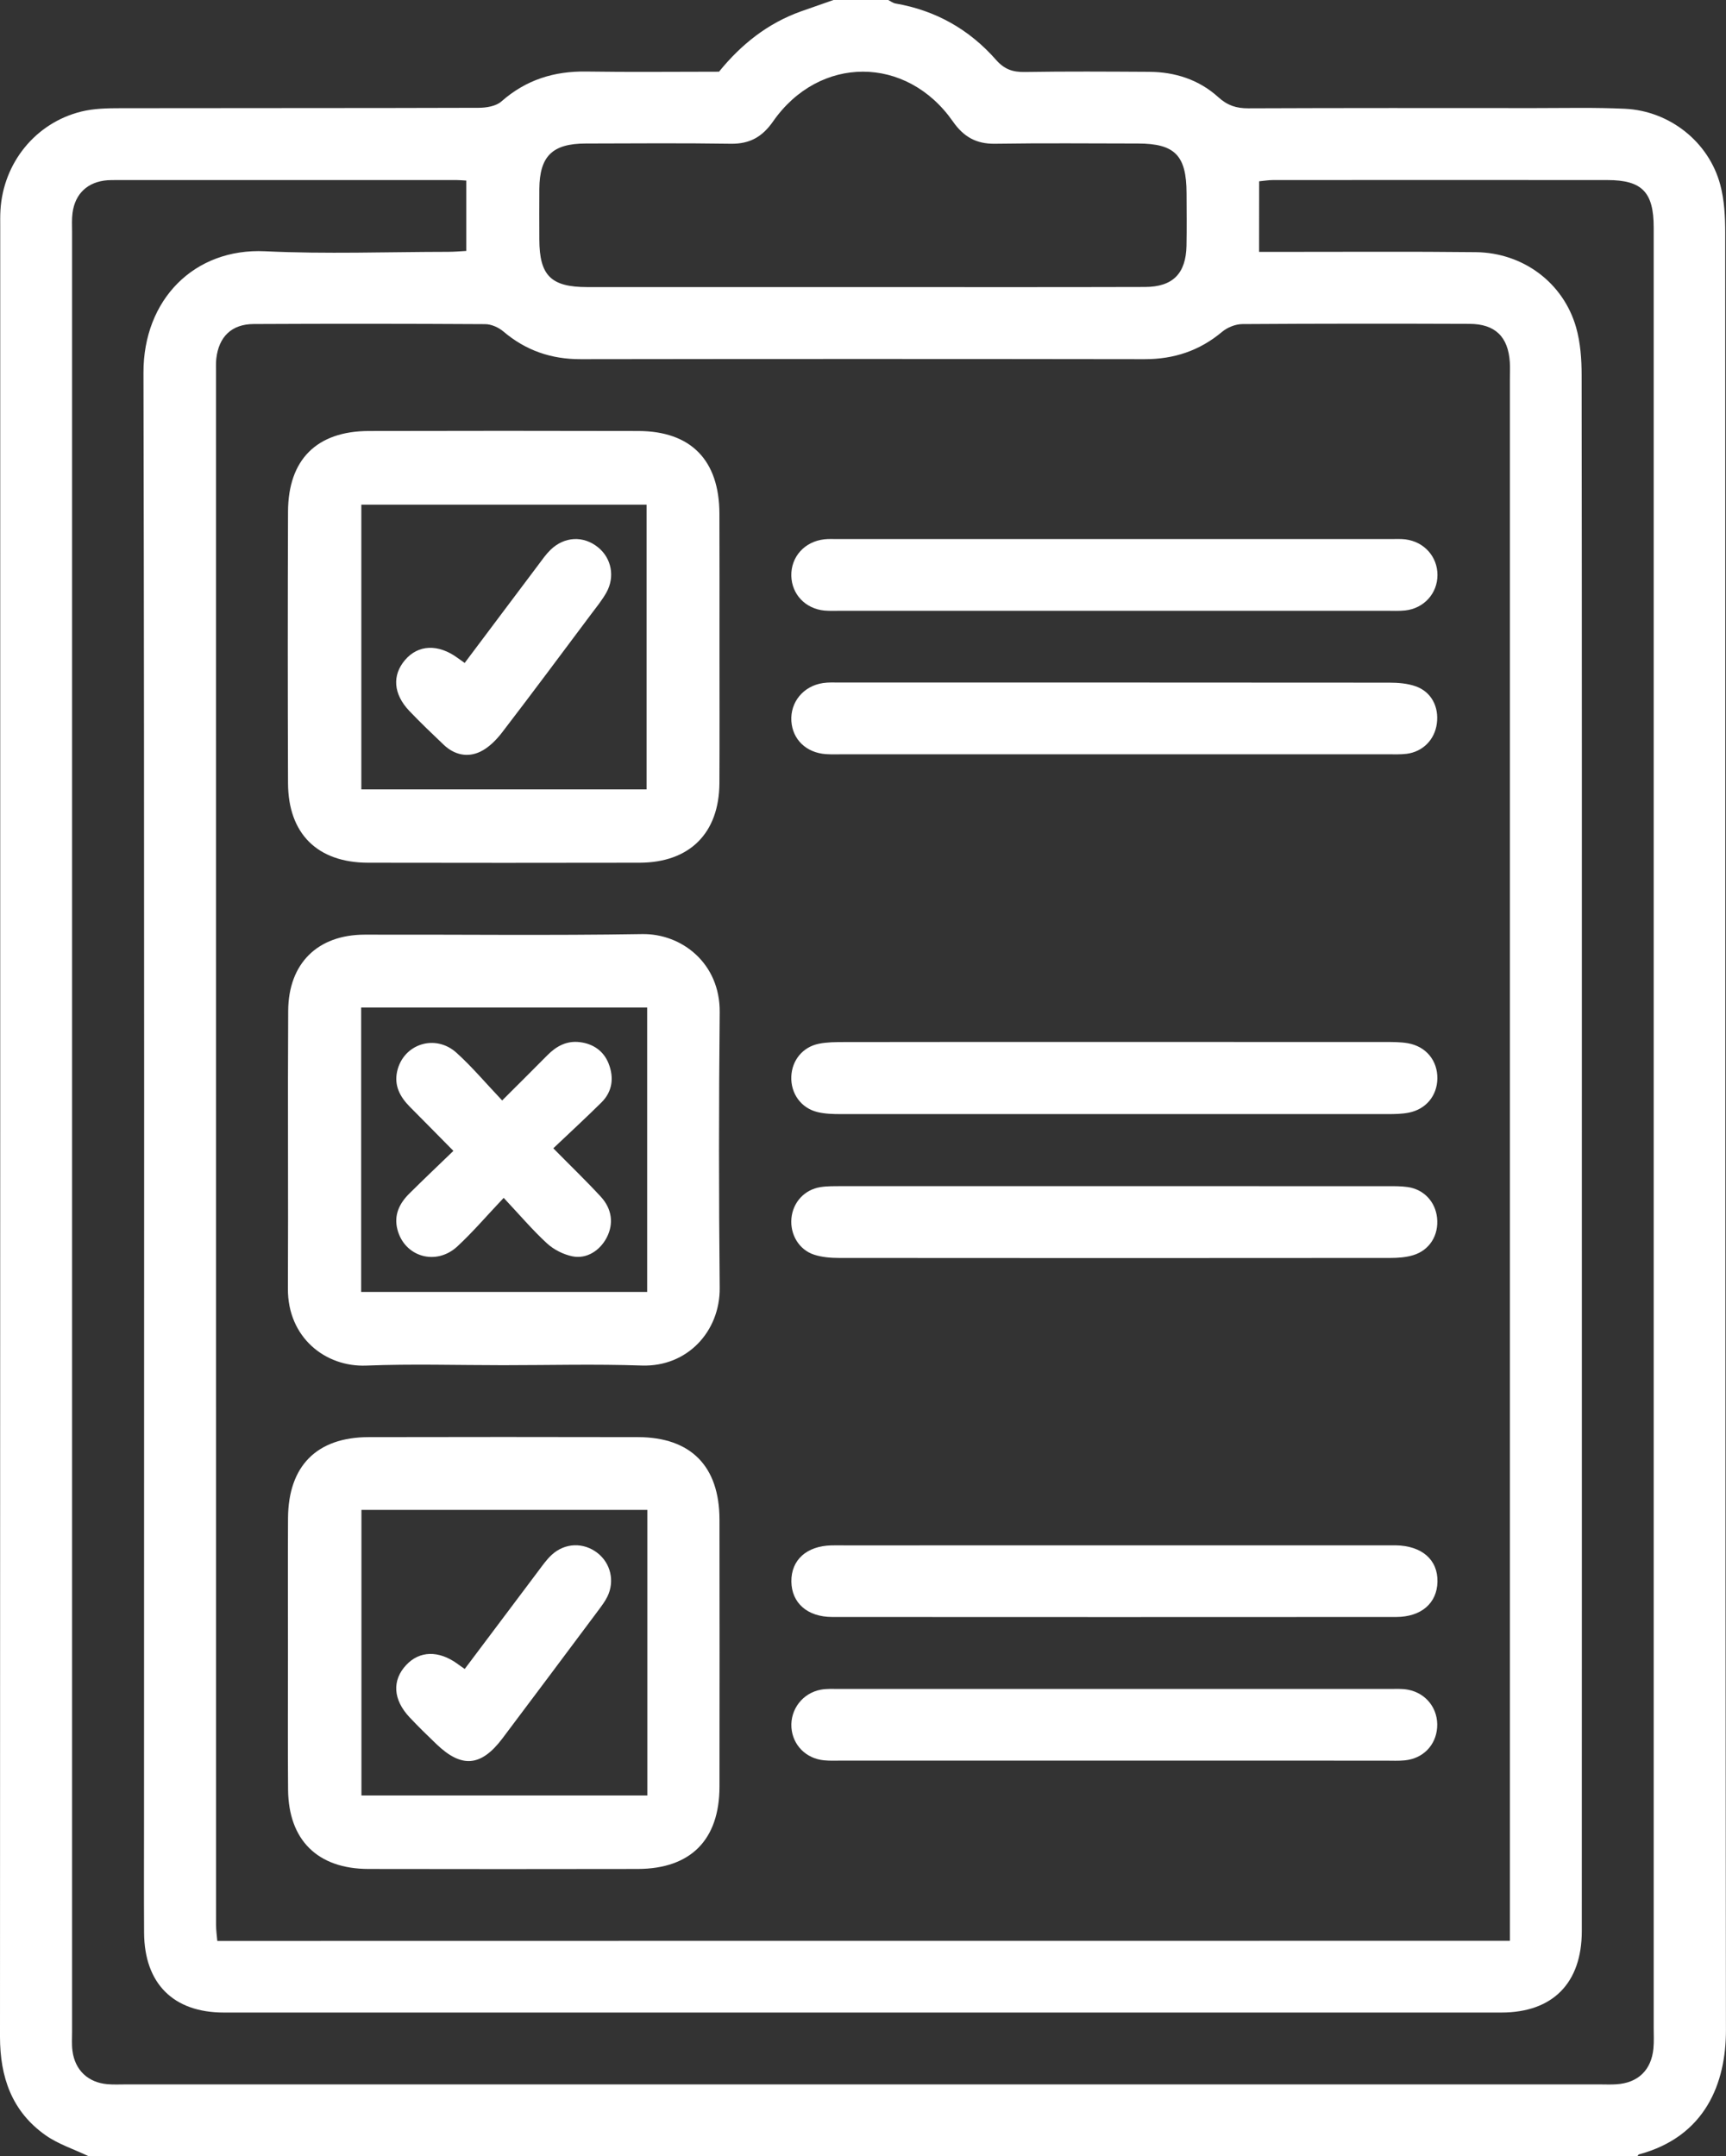
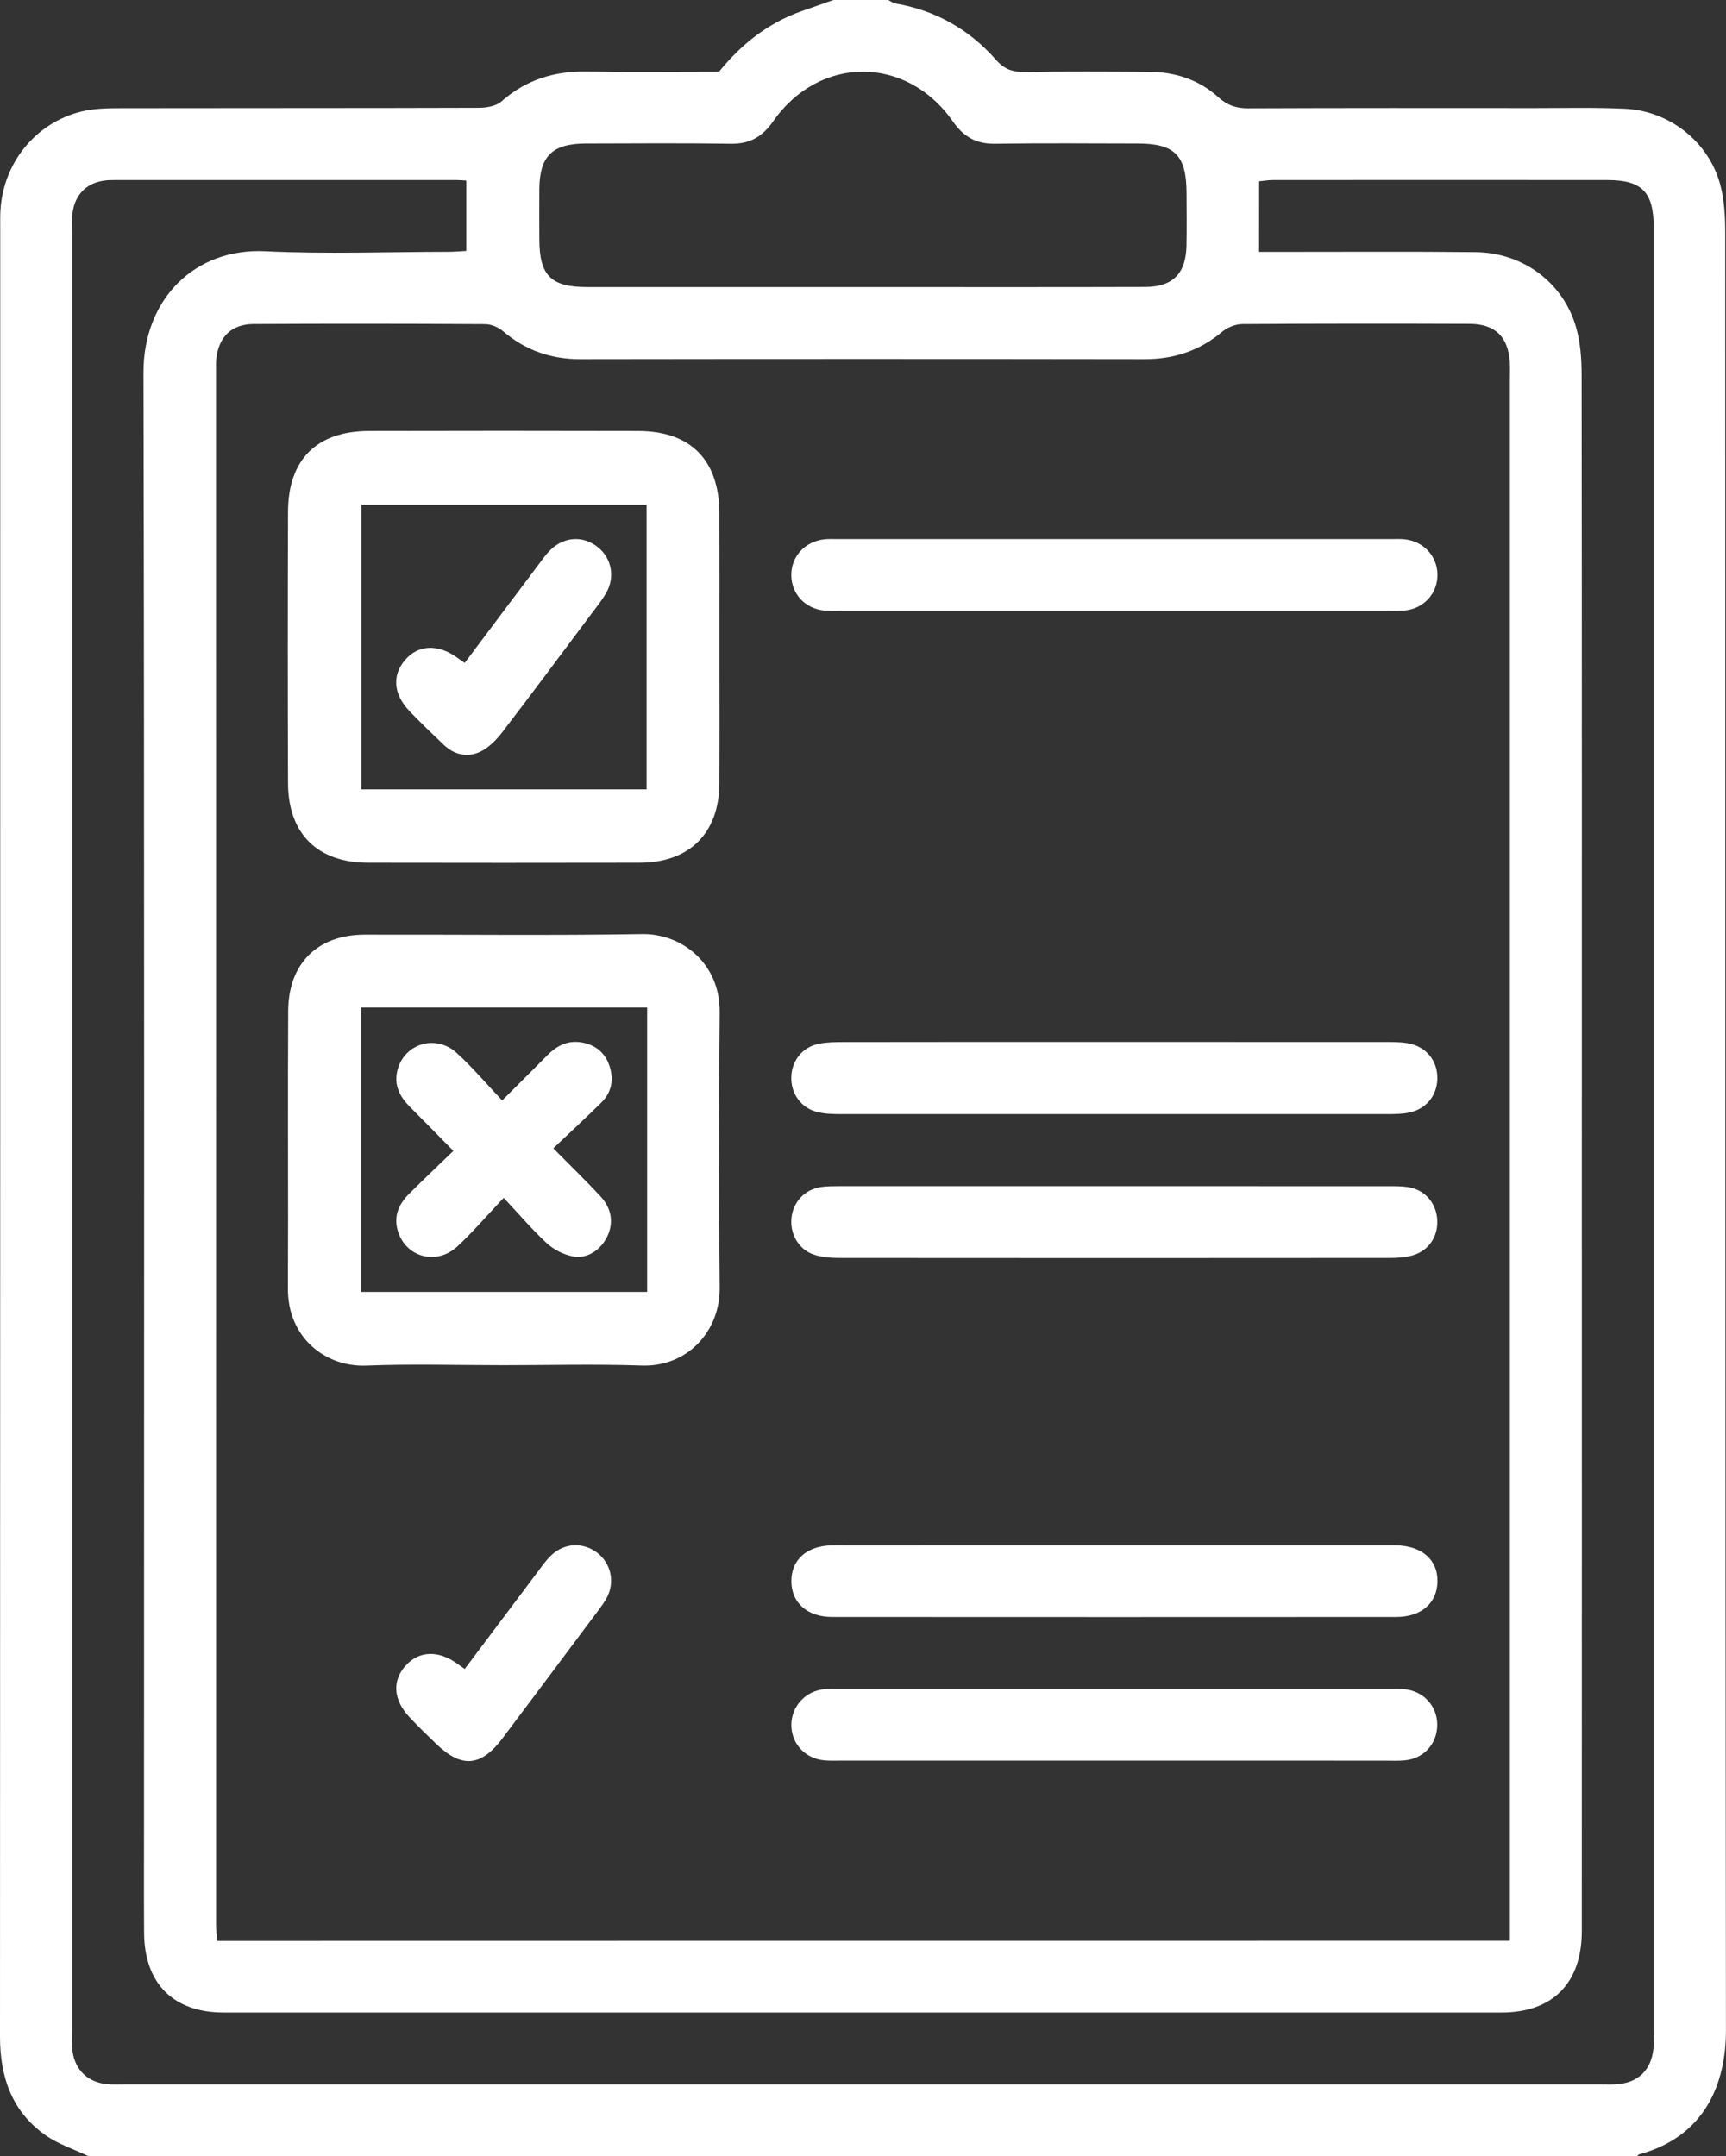
<svg xmlns="http://www.w3.org/2000/svg" version="1.1" id="Layer_1" x="0px" y="0px" viewBox="0 0 307.48 384" style="enable-background:new 0 0 307.48 384;" xml:space="preserve">
  <rect x="0" y="0" width="307.48" height="384" fill="#333333" stroke="none" />
  <style type="text/css">
	.st0{fill:#FFFFFF;}
</style>
  <g>
    <path class="st0" d="M148.48,0c3.25,0,6.5,0,9.75,0c0.43,0.21,0.84,0.54,1.29,0.62c7.16,1.23,13.15,4.62,17.91,10.03   c1.49,1.7,2.99,2.21,5.15,2.17c7.37-0.12,14.74-0.07,22.11-0.03c4.65,0.02,8.91,1.4,12.36,4.53c1.62,1.47,3.21,1.98,5.33,1.97   c16.99-0.07,33.99-0.05,50.98-0.04c5.37,0,10.75-0.13,16.11,0.12c7.98,0.38,14.96,5.91,16.99,13.55c0.73,2.73,0.88,5.68,0.88,8.52   c0.04,106.7-0.02,213.41,0.13,320.11c0.01,9.39-3.62,18.96-15.52,22.15c-0.1,0.03-0.16,0.19-0.23,0.29c-92,0-184,0-276,0   c-2.55-1.22-5.34-2.11-7.61-3.71C2.13,376.06,0,369.96,0,362.74c0.05-107.43,0.04-214.86,0.04-322.3c0-1-0.02-2,0.04-3   c0.5-8.42,6.23-15.55,14.4-17.57c2.27-0.56,4.7-0.6,7.06-0.6c21.24-0.04,42.47,0,63.71-0.07c1.38,0,3.11-0.28,4.07-1.13   c4.37-3.85,9.38-5.42,15.13-5.33c7.86,0.12,15.73,0.03,23.64,0.03c3.96-4.88,8.7-8.64,14.62-10.75   C144.62,1.34,146.55,0.67,148.48,0z M268.98,345.66c0-1.76,0-3.11,0-4.45c0-91.23,0-182.46,0-273.69c0-1,0.05-2-0.01-3   c-0.29-4.54-2.6-6.82-7.17-6.84c-13.5-0.05-26.99-0.05-40.49,0.04c-1.22,0.01-2.66,0.59-3.6,1.38c-4.02,3.37-8.56,4.87-13.79,4.87   c-33.49-0.05-66.99-0.05-100.48,0c-5.24,0.01-9.77-1.54-13.76-4.93c-0.86-0.73-2.16-1.31-3.26-1.31   c-13.75-0.08-27.49-0.09-41.24-0.02c-3.93,0.02-6.21,2.27-6.65,6.18c-0.08,0.74-0.05,1.5-0.05,2.25c0,92.23,0,184.46,0.01,276.69   c0,0.95,0.14,1.9,0.22,2.85C115.45,345.66,191.93,345.66,268.98,345.66z M224.3,44.86c1.65,0,2.89,0,4.12,0   c11.5,0.01,23-0.08,34.5,0.05c8.43,0.1,15.59,5.45,17.86,13.41c0.77,2.71,0.98,5.66,0.98,8.51c0.06,47.5,0.04,94.99,0.04,142.49   c0,44.87,0.01,89.74-0.01,134.61c0,9.26-5.19,14.5-14.32,14.5c-75.87,0.01-151.74,0.01-227.61,0c-8.99,0-14.14-5.18-14.19-14.2   c-0.04-6.75-0.01-13.5-0.01-20.25c0-85.87,0.09-171.74-0.1-257.6c-0.03-13.03,9.05-22.23,21.67-21.63   c10.85,0.52,21.74,0.11,32.62,0.1c1.08,0,2.16-0.1,3.22-0.16c0-4.35,0-8.42,0-12.53c-0.7-0.04-1.19-0.09-1.67-0.09   c-20.25,0-40.5,0-60.74,0c-0.5,0-1,0-1.5,0.03c-3.5,0.26-5.78,2.35-6.24,5.82c-0.15,1.11-0.08,2.25-0.08,3.37   c0,106.87,0,213.73,0,320.6c0,1.12-0.08,2.26,0.07,3.37c0.44,3.42,2.77,5.63,6.2,5.93c1.12,0.1,2.25,0.04,3.37,0.04   c87.49,0,174.99,0,262.48,0c1,0,2,0.05,3-0.02c3.83-0.24,6.21-2.51,6.59-6.35c0.12-1.24,0.05-2.5,0.05-3.75   c0-56.5,0-112.99,0-169.49c0-50.37,0-100.74,0-151.11c0-6.29-2.08-8.43-8.22-8.44c-19.87-0.02-39.75-0.01-59.62,0   c-0.82,0-1.63,0.15-2.45,0.22C224.3,36.53,224.3,40.5,224.3,44.86z M153.73,51.13c16.75,0,33.49,0.03,50.24-0.02   c4.97-0.01,7.3-2.39,7.4-7.35c0.06-3.12,0.02-6.25,0.01-9.37c-0.02-6.71-2.08-8.82-8.66-8.83c-8.5-0.01-17-0.09-25.49,0.04   c-3.35,0.05-5.59-1.26-7.48-3.97c-8.26-11.82-23.8-11.82-32.04,0.01c-1.9,2.72-4.14,4.01-7.49,3.96   c-8.62-0.13-17.25-0.06-25.87-0.04c-5.95,0.01-8.22,2.25-8.27,8.09c-0.02,3-0.01,6,0,9c0.02,6.43,2.07,8.48,8.54,8.48   C120.99,51.14,137.36,51.14,153.73,51.13z" />
    <path class="st0" d="M128.17,115.09c0,8.12,0.03,16.24-0.01,24.37c-0.04,8.92-5.29,14.17-14.24,14.19   c-16.12,0.03-32.24,0.03-48.36,0c-9-0.02-14.21-5.15-14.25-14.16c-0.06-16.12-0.06-32.24,0-48.36c0.03-9.29,5.12-14.35,14.41-14.37   c15.99-0.04,31.99-0.04,47.98,0c9.39,0.02,14.44,5.2,14.46,14.72C128.19,99.35,128.17,107.22,128.17,115.09z M64.37,140.59   c17.1,0,33.98,0,50.82,0c0-17.08,0-33.88,0-50.71c-17.06,0-33.93,0-50.82,0C64.37,106.96,64.37,123.75,64.37,140.59z" />
    <path class="st0" d="M89.61,243.14c-8.12,0-16.25-0.25-24.36,0.07c-7.28,0.29-14.01-5-13.96-13.71   c0.08-16.49-0.05-32.98,0.05-49.48c0.05-8.46,5.26-13.54,13.6-13.56c16.49-0.04,32.99,0.17,49.47-0.1   c7.02-0.11,13.89,5.19,13.8,13.92c-0.16,16.37-0.16,32.73,0,49.1c0.07,7.7-5.74,14.09-13.88,13.82   C106.1,242.92,97.85,243.14,89.61,243.14z M115.29,179.44c-17.21,0-34.12,0-50.95,0c0,17.02,0,33.82,0,50.65   c17.08,0,33.97,0,50.95,0C115.29,213.14,115.29,196.45,115.29,179.44z" />
-     <path class="st0" d="M51.3,294c0-7.87-0.04-15.75,0.01-23.62c0.06-9.31,5.12-14.41,14.36-14.43c16-0.04,31.99-0.03,47.99,0   c9.41,0.02,14.5,5.18,14.51,14.67c0.02,15.87,0.02,31.74,0,47.61c-0.01,9.45-5.14,14.61-14.56,14.63c-16,0.03-31.99,0.03-47.99,0   c-9.03-0.02-14.22-5.13-14.3-14.12C51.25,310.49,51.3,302.24,51.3,294z M115.32,268.91c-17.12,0-33.92,0-50.93,0   c0,17.05,0,33.94,0,50.86c17.1,0,33.99,0,50.93,0C115.32,302.76,115.32,286.05,115.32,268.91z" />
    <path class="st0" d="M198.35,185.57c16.12,0,32.24,0,48.36,0.01c1.37,0,2.76-0.01,4.1,0.22c3.25,0.57,5.3,3.11,5.25,6.3   c-0.05,3.04-2.02,5.46-5.09,6.06c-1.21,0.24-2.48,0.26-3.73,0.26c-32.49,0.01-64.98,0.01-97.47,0c-1.37,0-2.77-0.04-4.09-0.35   c-2.98-0.7-4.84-3.33-4.71-6.36c0.12-2.87,2.02-5.24,4.91-5.82c1.45-0.29,2.98-0.3,4.47-0.3   C166.36,185.56,182.35,185.57,198.35,185.57z" />
    <path class="st0" d="M198.23,108.78c-16.12,0-32.25,0-48.37,0c-1,0-2.01,0.05-3-0.04c-3.39-0.33-5.8-2.89-5.89-6.16   c-0.09-3.41,2.38-6.16,5.91-6.53c0.74-0.08,1.5-0.04,2.25-0.04c32.87,0,65.74,0,98.61,0c0.87,0,1.76-0.05,2.62,0.05   c3.35,0.42,5.72,3.08,5.72,6.35c0,3.27-2.4,5.94-5.74,6.31c-1.11,0.12-2.25,0.06-3.37,0.06   C230.73,108.78,214.48,108.78,198.23,108.78z" />
-     <path class="st0" d="M198.5,134.34c-16.12,0-32.24,0-48.37,0c-1,0-2,0.04-3-0.03c-3.5-0.25-5.93-2.59-6.15-5.87   c-0.22-3.39,2.13-6.27,5.64-6.79c0.98-0.15,2-0.09,2.99-0.09c32.62,0,65.24-0.01,97.86,0.02c1.59,0,3.28,0.13,4.76,0.66   c2.77,0.99,4.13,3.66,3.74,6.6c-0.37,2.88-2.48,5.04-5.37,5.41c-1.11,0.14-2.25,0.09-3.37,0.09   C230.99,134.34,214.74,134.34,198.5,134.34z" />
    <path class="st0" d="M198.74,275.22c15.87,0,31.75,0,47.62,0c0.75,0,1.5-0.01,2.25,0c4.69,0.07,7.55,2.56,7.47,6.49   c-0.08,3.8-2.87,6.26-7.34,6.27c-33.49,0.02-66.99,0.02-100.48,0c-4.45,0-7.24-2.51-7.28-6.32c-0.04-3.84,2.72-6.33,7.15-6.43   c0.87-0.02,1.75,0,2.62,0C166.74,275.22,182.74,275.22,198.74,275.22z" />
    <path class="st0" d="M198.52,313.56c-16.12,0-32.25,0-48.37,0c-1.12,0-2.26,0.06-3.37-0.05c-3.22-0.32-5.57-2.73-5.79-5.84   c-0.22-3.23,1.99-6.14,5.24-6.74c1.09-0.2,2.24-0.13,3.36-0.13c32.62-0.01,65.24-0.01,97.86,0c1.12,0,2.27-0.07,3.36,0.13   c3.31,0.62,5.45,3.46,5.21,6.75c-0.23,3.17-2.53,5.53-5.78,5.84c-1.12,0.11-2.25,0.05-3.37,0.05   C230.76,313.56,214.64,313.56,198.52,313.56z" />
    <path class="st0" d="M198.66,211.25c16.12,0,32.24,0,48.36,0.01c1.25,0,2.51-0.03,3.74,0.15c2.9,0.41,4.95,2.62,5.25,5.5   c0.32,3.06-1.32,5.76-4.27,6.64c-1.29,0.39-2.7,0.49-4.06,0.49c-32.74,0.03-65.48,0.03-98.22,0c-1.48,0-3.03-0.13-4.42-0.58   c-2.72-0.88-4.31-3.62-4.05-6.47c0.26-2.85,2.31-5.12,5.19-5.57c1.23-0.19,2.49-0.16,3.74-0.17   C166.17,211.25,182.41,211.25,198.66,211.25z" />
    <path class="st0" d="M82.78,118.07c4.48-5.96,8.81-11.75,13.16-17.52c0.67-0.9,1.32-1.83,2.12-2.61c2.46-2.41,5.88-2.57,8.47-0.47   c2.41,1.94,3.07,5.27,1.48,8.09c-0.73,1.29-1.68,2.47-2.58,3.66c-5.31,7.09-10.59,14.2-15.98,21.22c-1.03,1.34-2.35,2.68-3.84,3.41   c-2.29,1.12-4.65,0.61-6.56-1.2c-2.08-1.98-4.16-3.96-6.14-6.04c-2.85-3.01-3.08-6.33-0.76-9.06c2.35-2.75,5.9-2.9,9.35-0.39   C81.8,117.37,82.1,117.58,82.78,118.07z" />
    <path class="st0" d="M89.73,213.34c-3.08,3.25-5.52,6.12-8.27,8.66c-3.8,3.5-9.4,1.83-10.66-3.02c-0.67-2.58,0.35-4.66,2.13-6.42   c2.48-2.46,5.02-4.87,7.84-7.59c-2.7-2.74-5.21-5.29-7.73-7.82c-1.77-1.78-2.87-3.8-2.28-6.38c1.12-4.86,6.8-6.69,10.58-3.26   c2.77,2.51,5.19,5.39,8.12,8.48c2.91-2.9,5.51-5.49,8.1-8.1c1.57-1.58,3.41-2.56,5.69-2.29c2.42,0.28,4.28,1.57,5.17,3.81   c0.98,2.49,0.71,4.97-1.28,6.94c-2.74,2.71-5.58,5.33-8.57,8.16c3.08,3.13,5.85,5.79,8.45,8.61c2.03,2.2,2.32,4.84,1.08,7.26   c-1.21,2.35-3.59,3.89-6.13,3.37c-1.61-0.33-3.31-1.19-4.52-2.3C94.89,219.1,92.62,216.42,89.73,213.34z" />
    <path class="st0" d="M82.79,297.24c4.42-5.88,8.75-11.65,13.09-17.42c0.75-0.99,1.47-2.04,2.38-2.88c2.36-2.2,5.72-2.29,8.2-0.34   c2.33,1.83,3.08,5,1.75,7.74c-0.43,0.89-1.05,1.69-1.64,2.49c-5.67,7.59-11.35,15.19-17.05,22.76c-3.82,5.07-7.28,5.35-11.78,1.03   c-1.62-1.55-3.23-3.12-4.77-4.76c-2.97-3.15-3.16-6.61-0.6-9.33c2.38-2.54,5.76-2.62,9.09-0.23   C81.84,296.59,82.24,296.86,82.79,297.24z" />
  </g>
</svg>